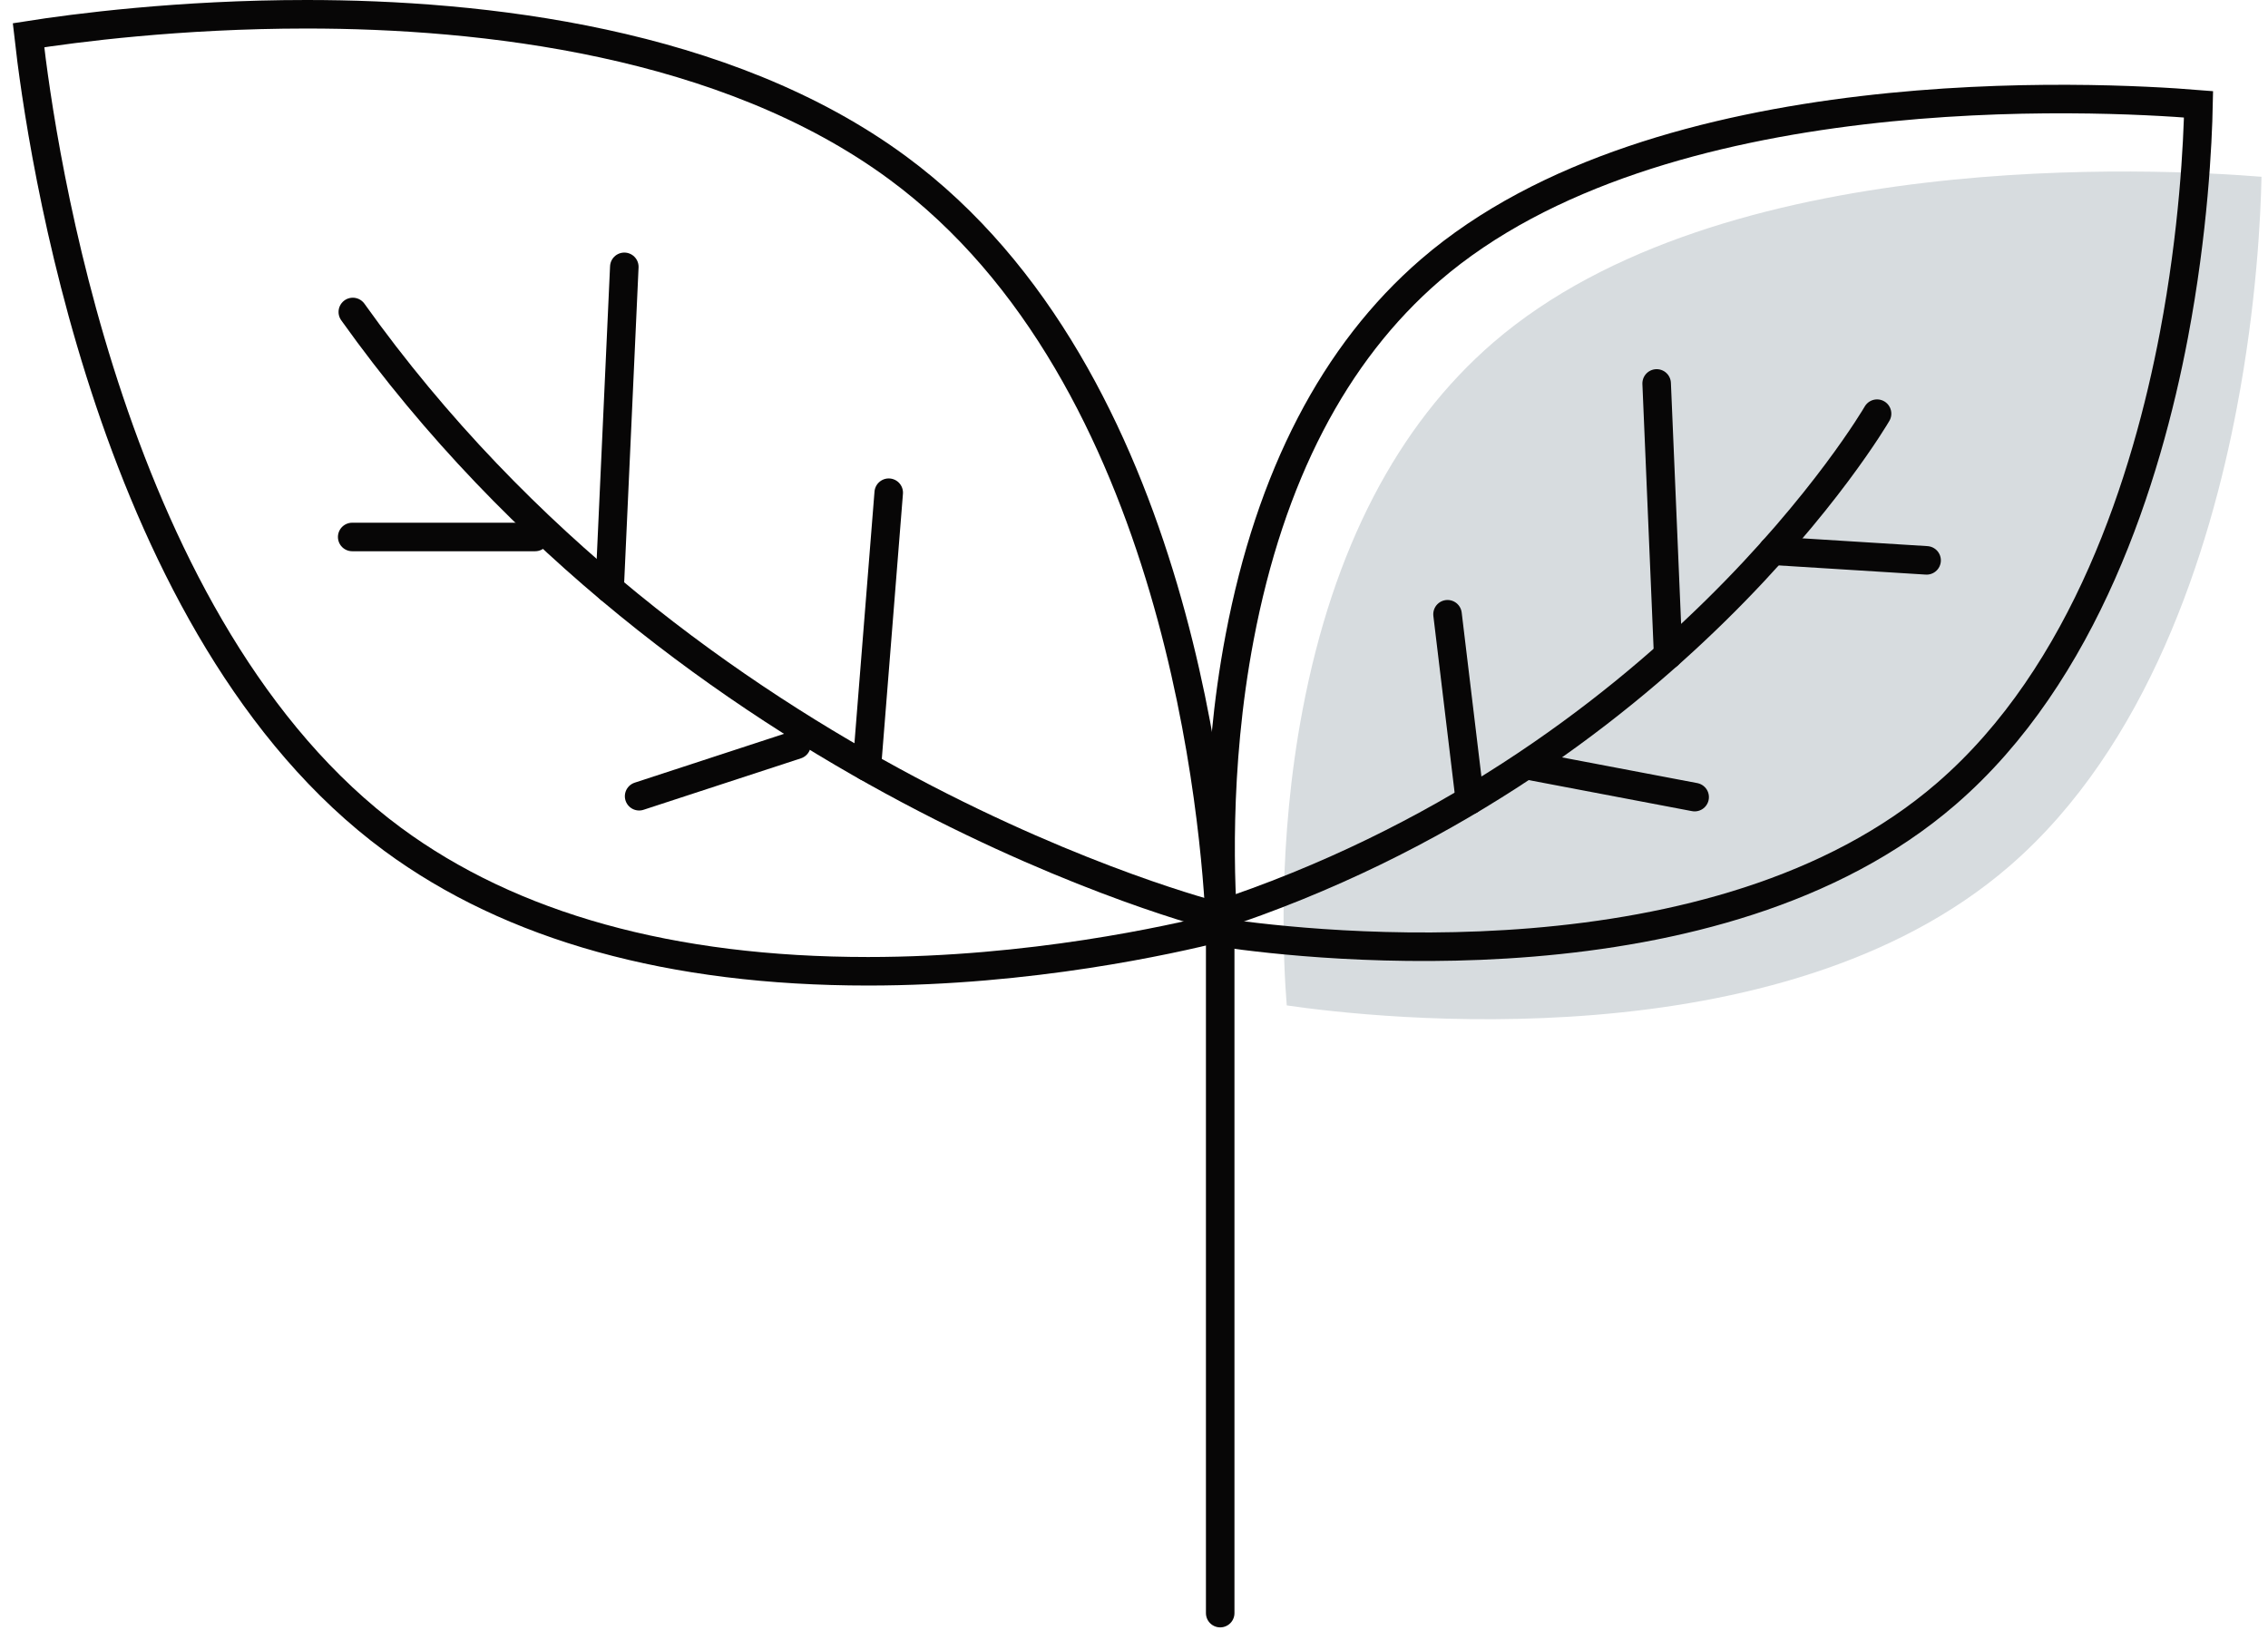
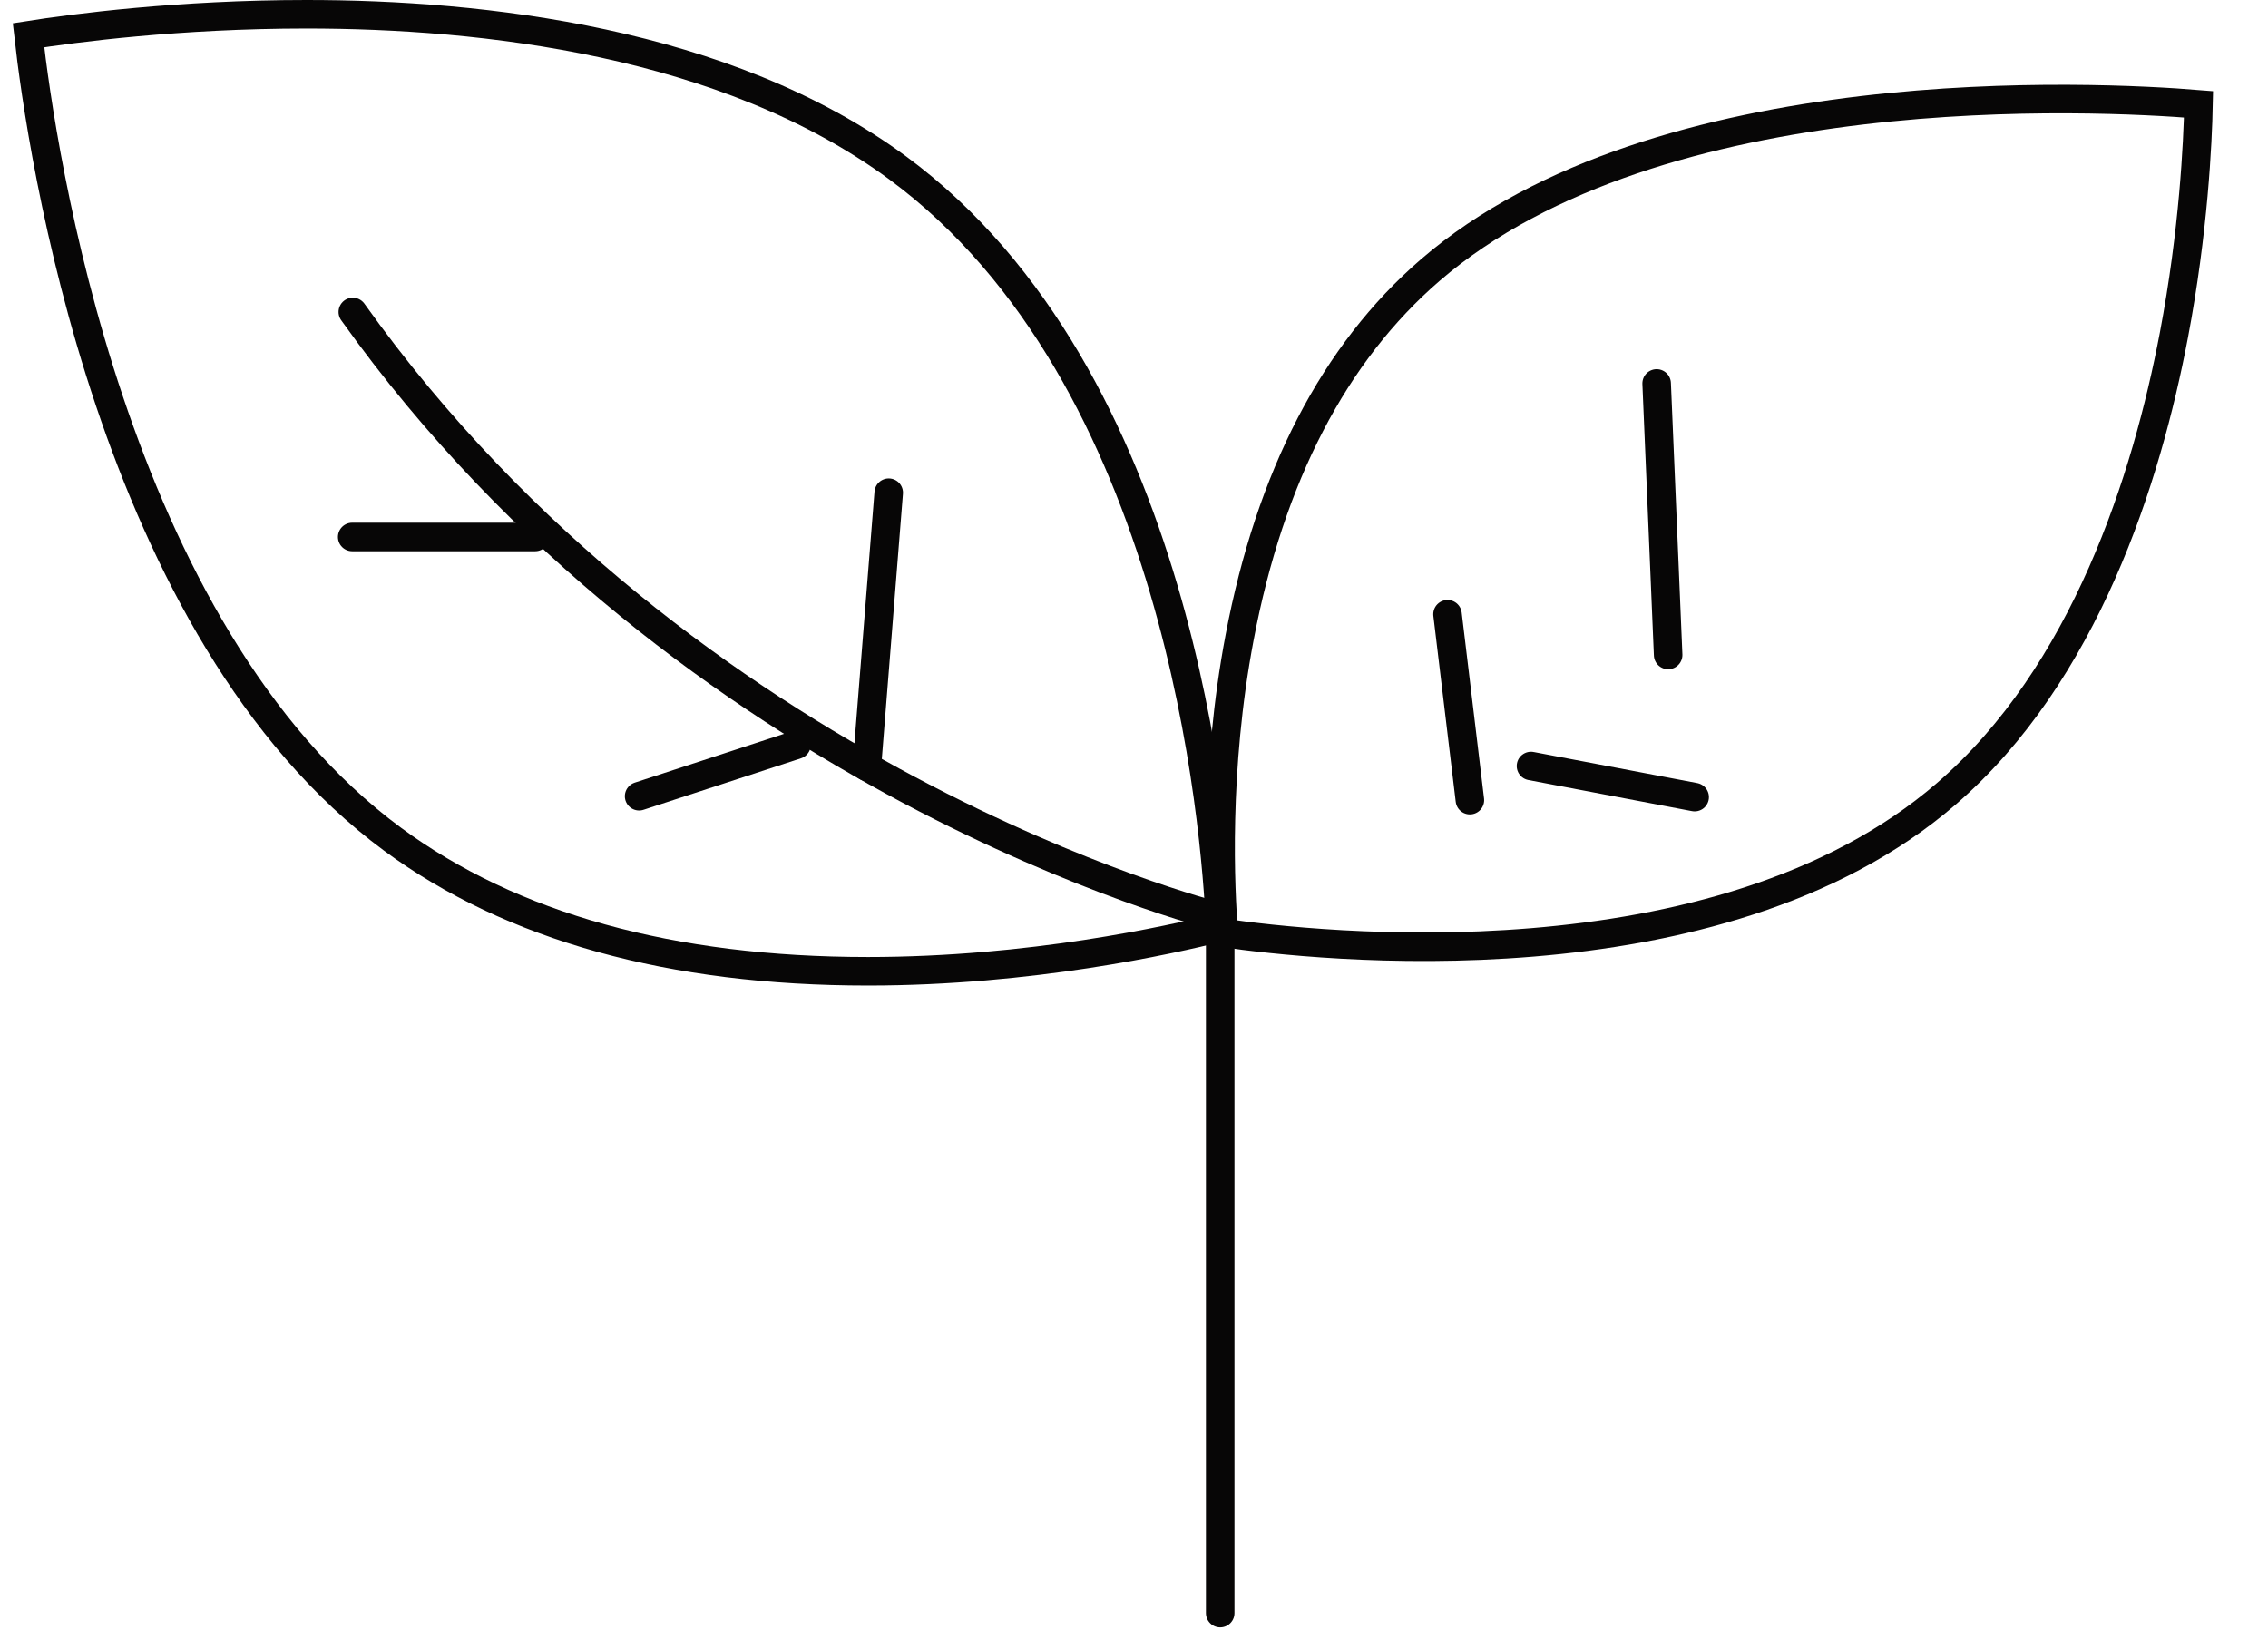
<svg xmlns="http://www.w3.org/2000/svg" width="159" height="115" viewBox="0 0 159 115" fill="none">
-   <path d="M158.544 12.395C151.469 11.819 120.678 10.213 104.682 24.02C97.956 29.828 93.46 38.492 91.319 49.772C89.546 59.092 89.967 67.498 90.209 70.495C96.433 71.4 124.815 74.601 140.847 60.75C150.6 52.334 154.908 38.616 156.816 28.587C158.213 21.271 158.491 15.055 158.544 12.395Z" fill="#D7DCDF" />
  <path d="M24.734 21.874C48.226 54.817 84.992 64.164 85.359 64.252" stroke="#070606" stroke-width="2" stroke-miterlimit="10" stroke-linecap="round" />
-   <path d="M85.155 64.252C117.093 53.771 131.45 29.252 131.593 29.004" stroke="#070606" stroke-width="2" stroke-miterlimit="10" stroke-linecap="round" />
  <path d="M116.141 26.884L116.947 45.923" stroke="#070606" stroke-width="2" stroke-miterlimit="10" stroke-linecap="round" />
  <path d="M101.48 43.068L103.048 56.103" stroke="#070606" stroke-width="2" stroke-miterlimit="10" stroke-linecap="round" />
  <path d="M107.332 53.709L118.805 55.89" stroke="#070606" stroke-width="2" stroke-miterlimit="10" stroke-linecap="round" />
-   <path d="M124.273 38.616L135.066 39.29" stroke="#070606" stroke-width="2" stroke-miterlimit="10" stroke-linecap="round" />
-   <path d="M43.768 18.709L42.738 41.268" stroke="#070606" stroke-width="2" stroke-miterlimit="10" stroke-linecap="round" />
  <path d="M62.305 34.546L60.773 53.762" stroke="#070606" stroke-width="2" stroke-miterlimit="10" stroke-linecap="round" />
  <path d="M44.806 55.828L55.84 52.219" stroke="#070606" stroke-width="2" stroke-miterlimit="10" stroke-linecap="round" />
  <path d="M24.691 37.65H37.517" stroke="#070606" stroke-width="2" stroke-miterlimit="10" stroke-linecap="round" />
  <path d="M2 2.472C2.878 10.311 7.741 44.256 27.534 58.852C35.863 64.988 47.068 68.101 60.851 68.101C72.243 68.101 82.059 65.902 85.543 65.024C85.248 58.045 82.785 26.406 62.938 11.774C50.865 2.871 33.732 1 21.489 1C12.55 1 5.153 1.975 2 2.472Z" stroke="#070606" stroke-width="2" stroke-miterlimit="10" />
  <path d="M154.13 7.314C147.055 6.737 116.264 5.132 100.268 18.939C93.542 24.747 89.046 33.411 86.905 44.691C85.132 54.01 85.553 62.417 85.795 65.414C92.019 66.319 120.401 69.52 136.433 55.669C146.186 47.253 150.494 33.535 152.402 23.506C153.79 16.199 154.077 9.974 154.13 7.314Z" stroke="#070606" stroke-width="2" stroke-miterlimit="10" />
  <path d="M85.543 65.015V113.104" stroke="#070606" stroke-width="2" stroke-miterlimit="10" stroke-linecap="round" />
</svg>